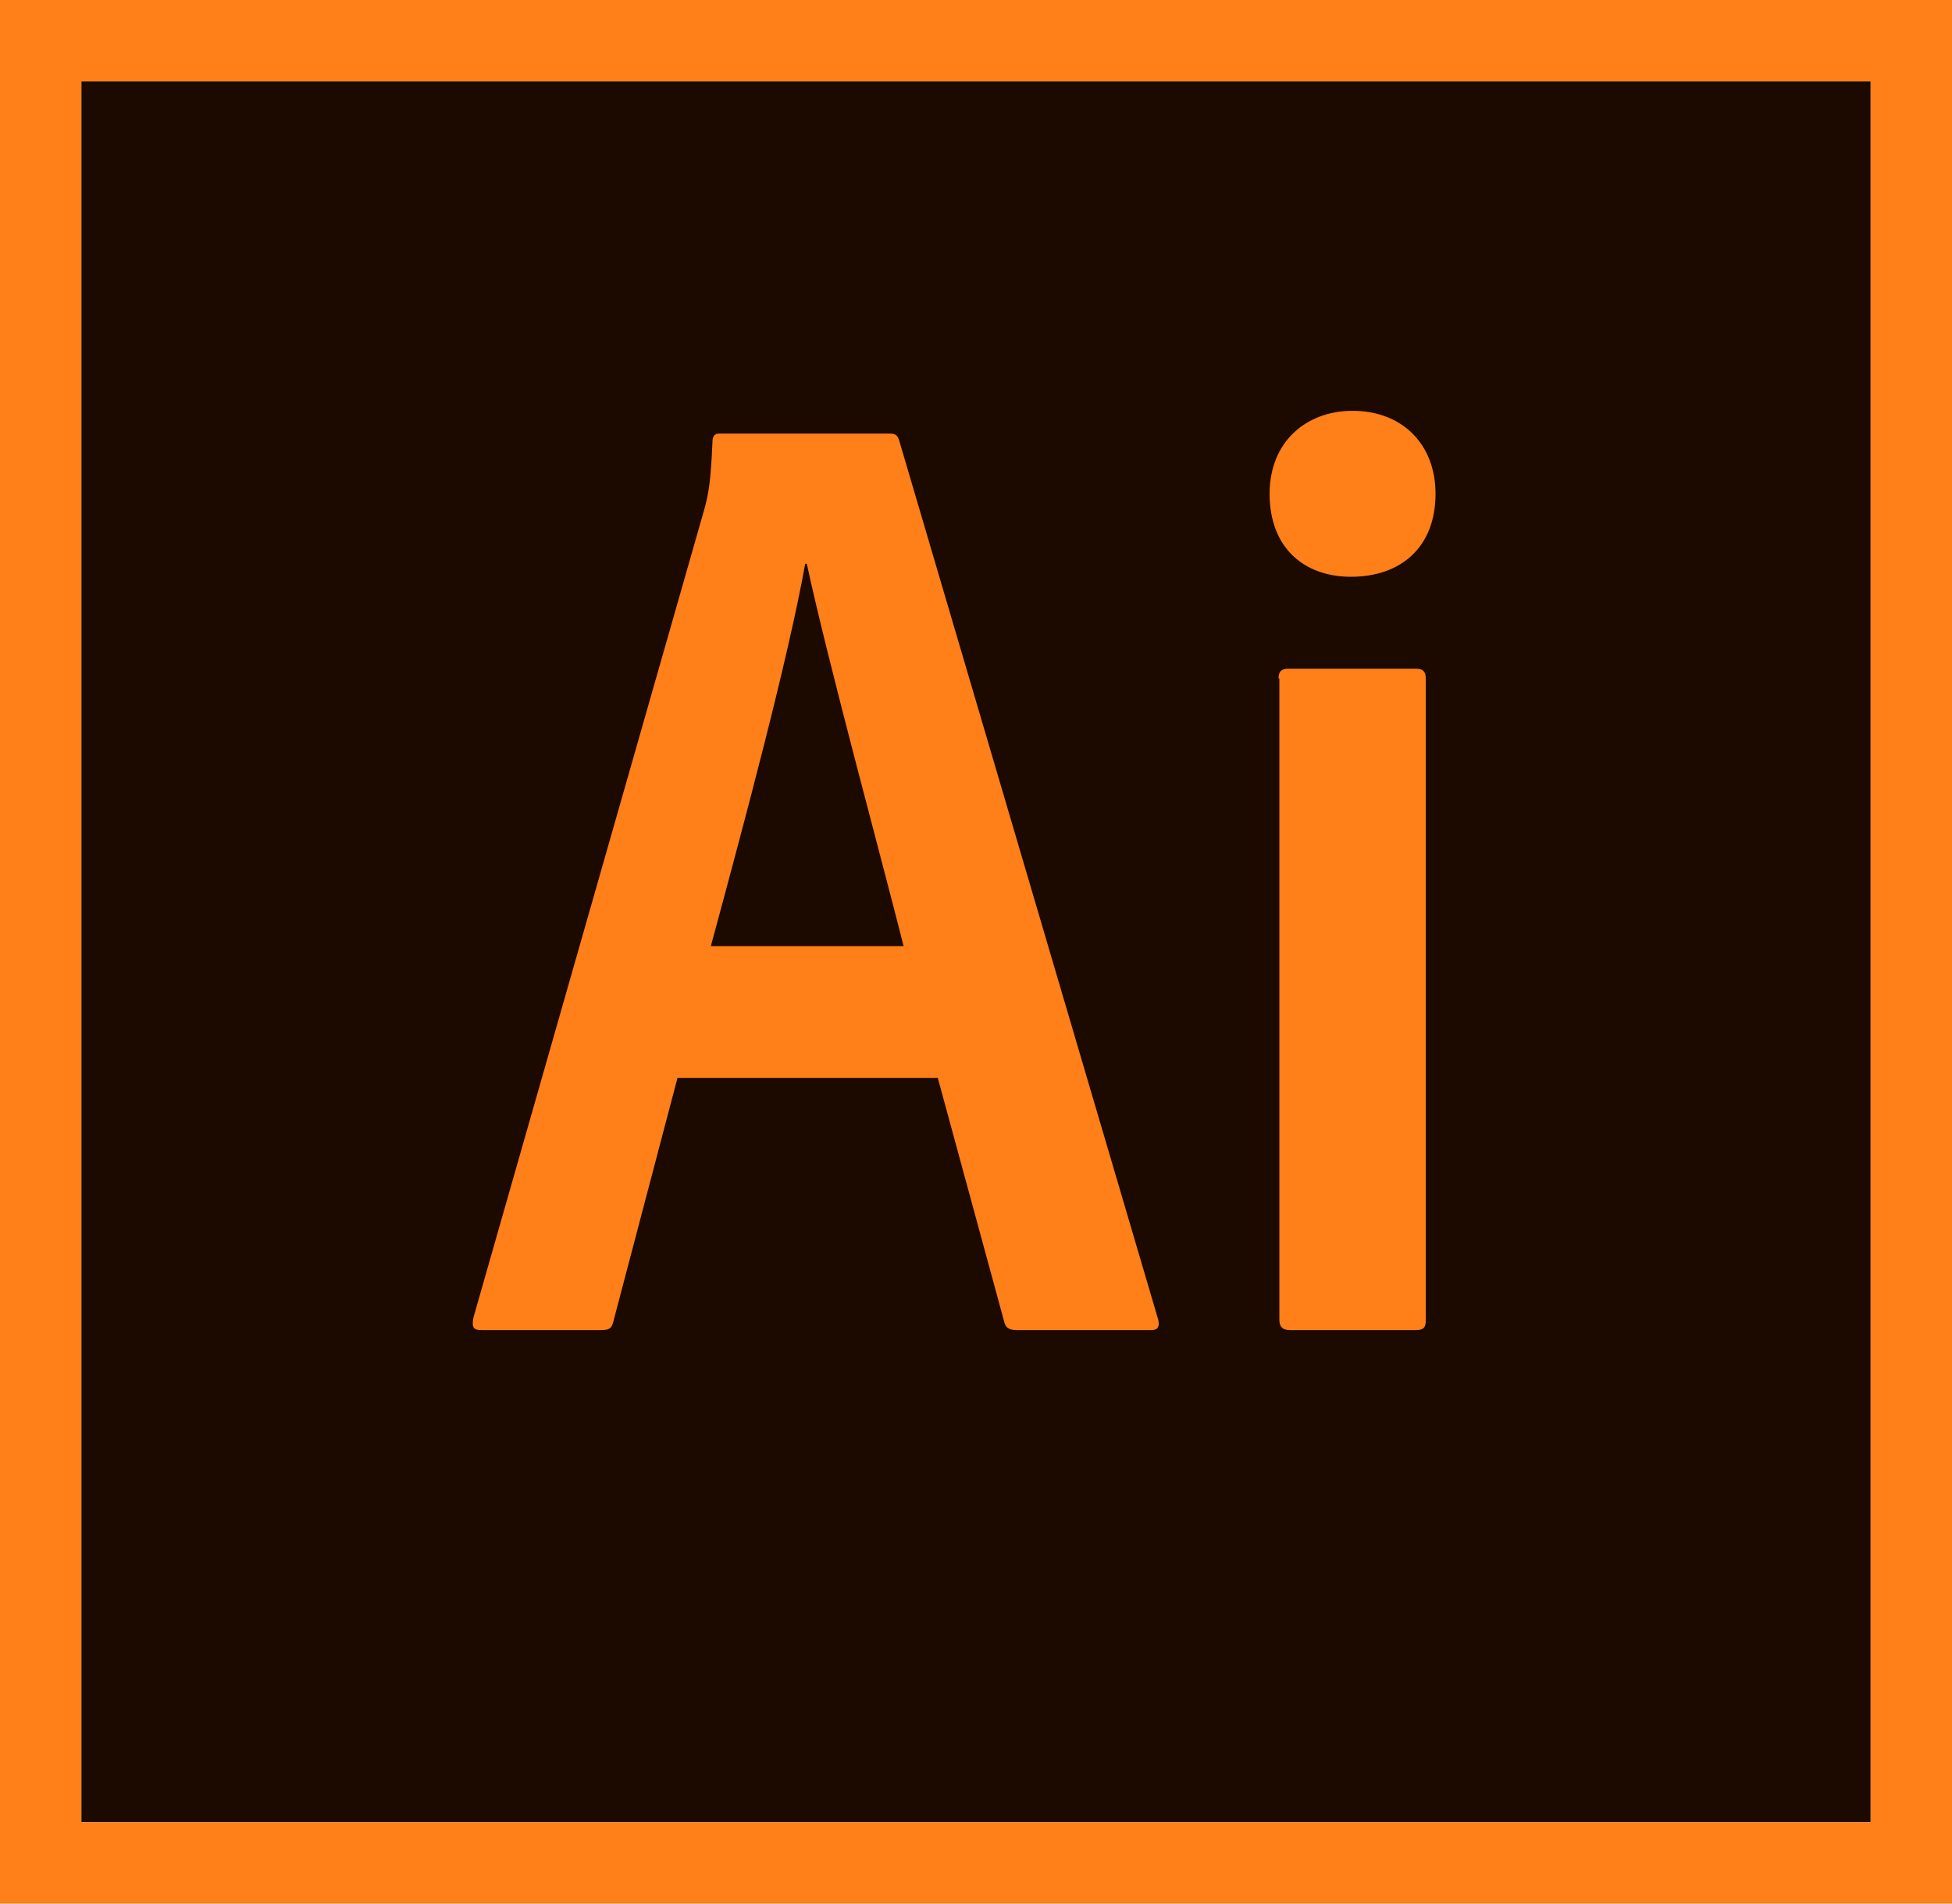
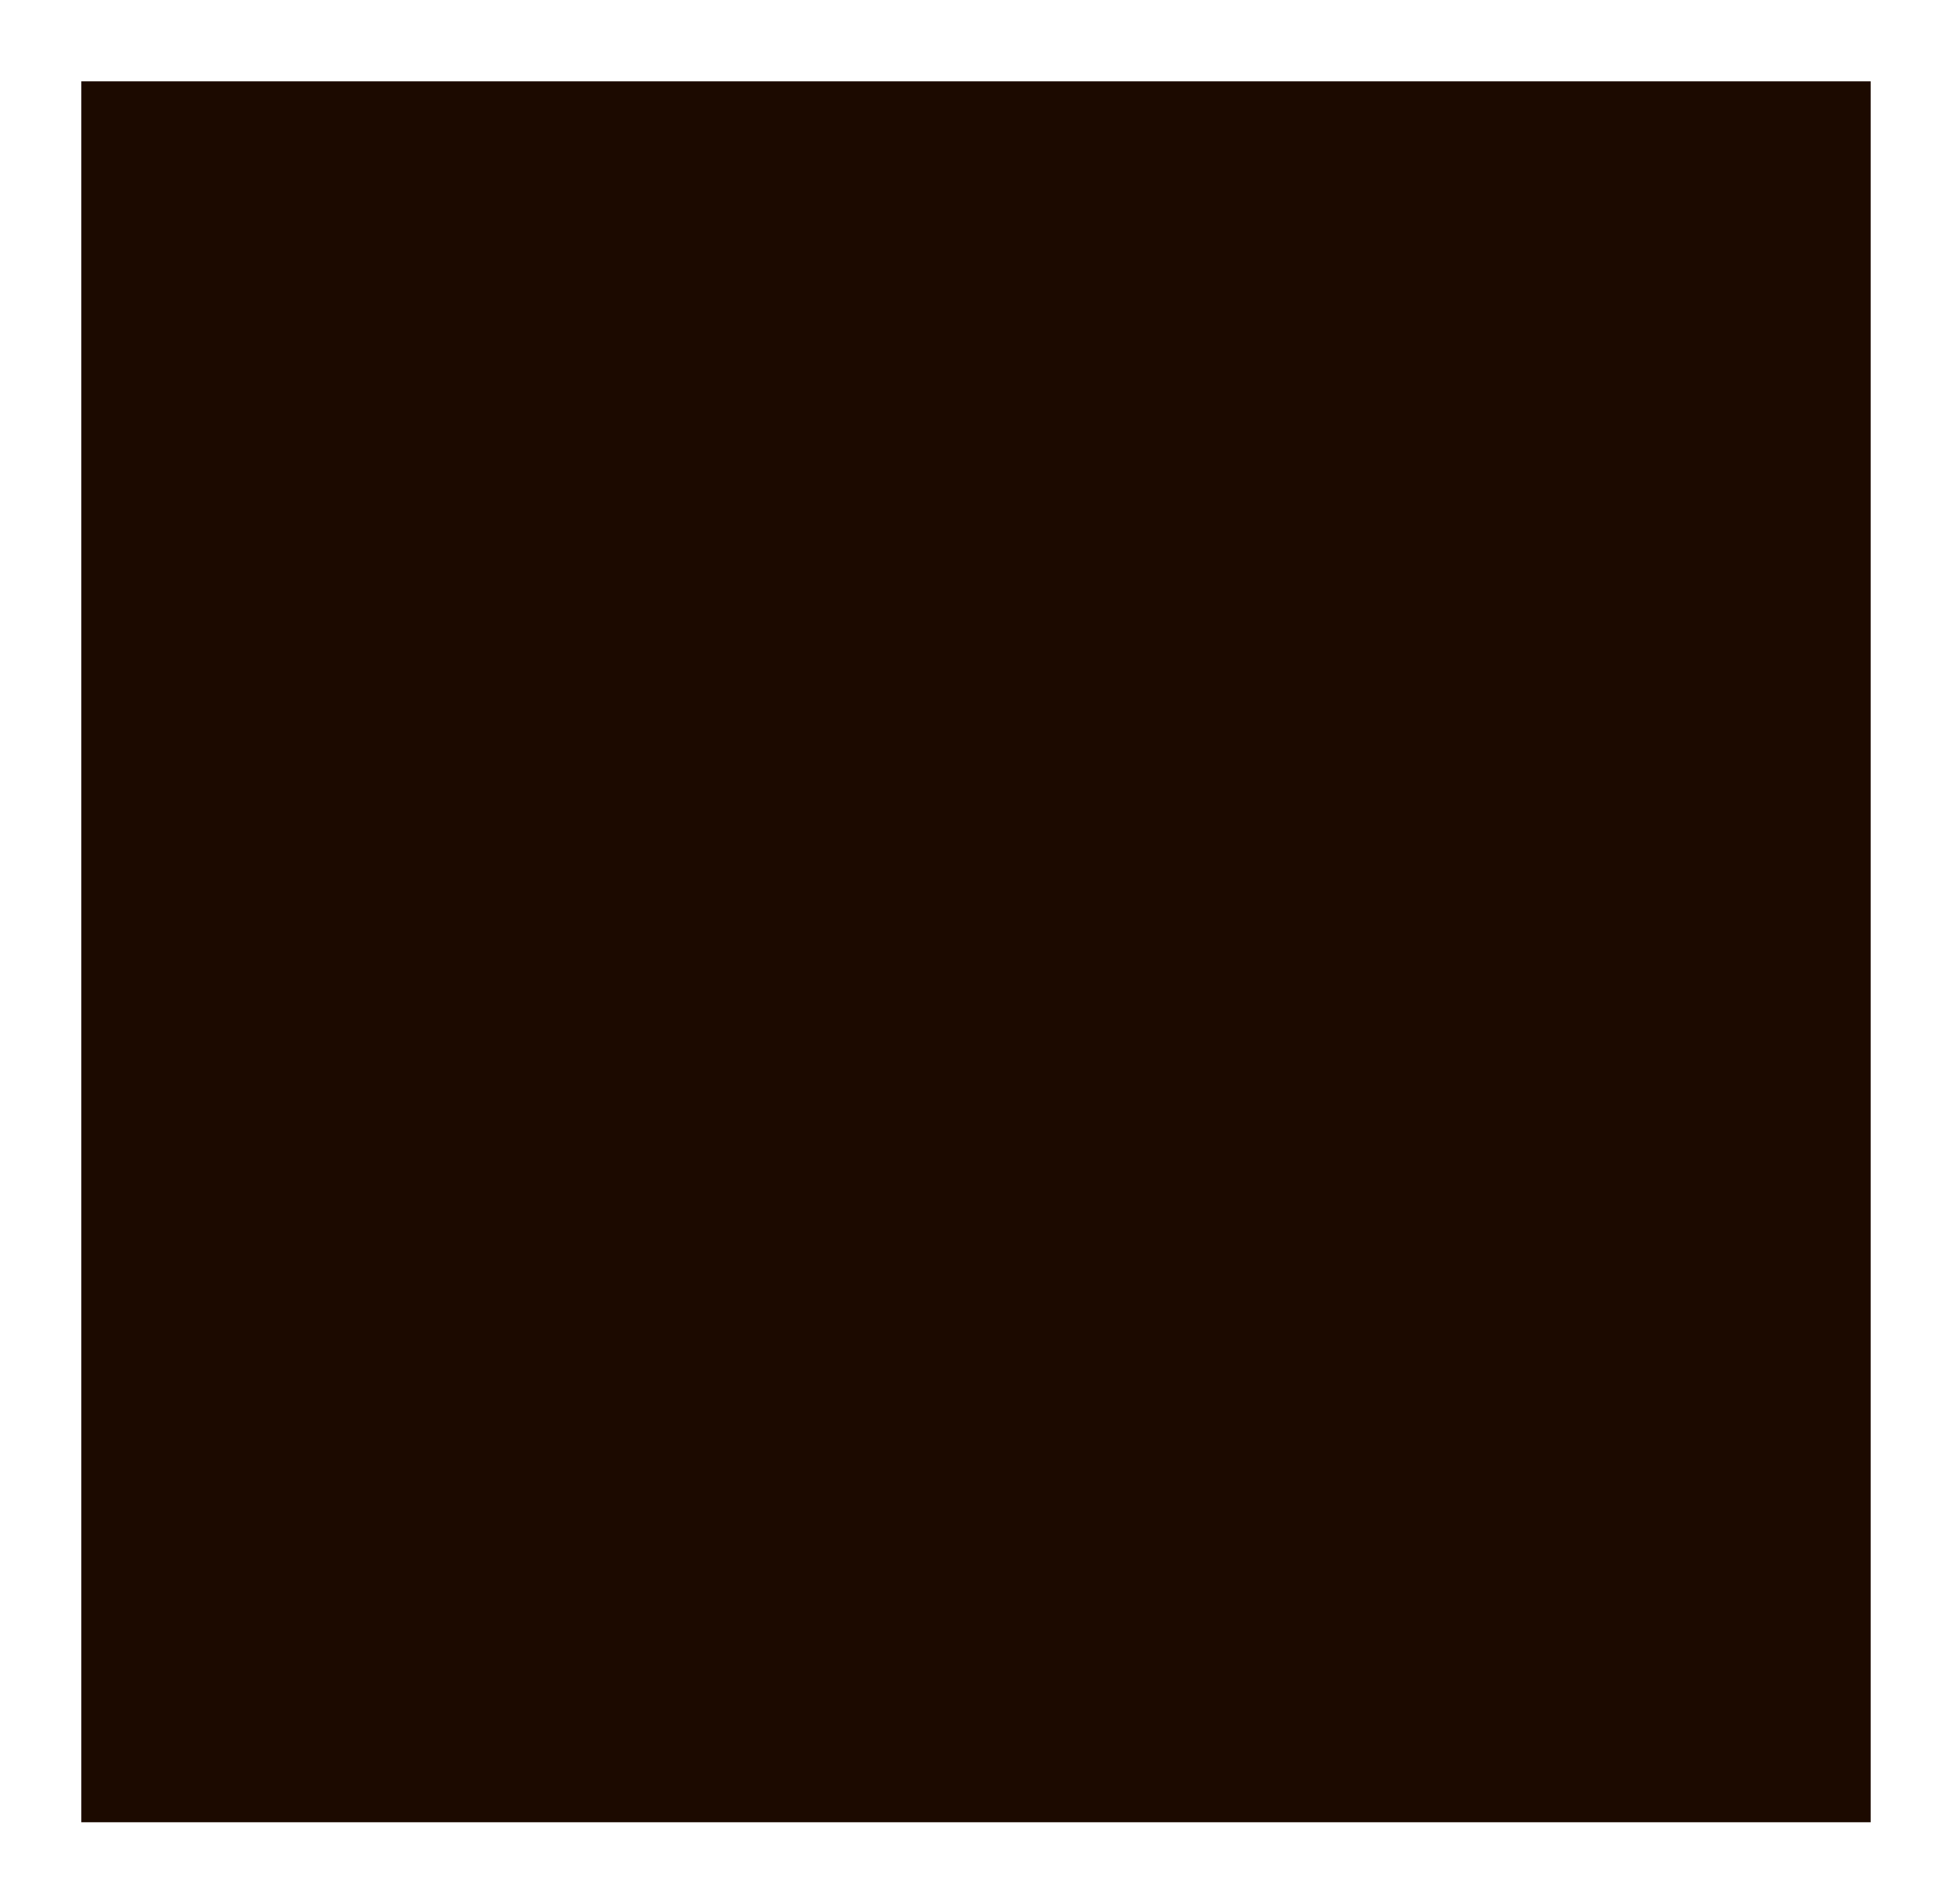
<svg xmlns="http://www.w3.org/2000/svg" viewBox="0 0 1333.34 1300.01" fill-rule="evenodd" clip-rule="evenodd">
  <g fill-rule="nonzero">
    <path fill="#1c0a00" d="M55.55 55.55h1222.23v1188.9H55.55z" />
-     <path d="M55.55 55.55h1222.23v1188.9H55.55V55.55zM0 1300.01h1333.34V0H0v1300.01zm873.33-836.68c0-4.44 1.67-6.67 6.67-6.67h87.22c4.44 0 6.67 1.67 6.67 6.67v438.34c0 4.44-1.11 6.67-6.67 6.67h-86.11c-5.56 0-7.22-2.78-7.22-7.22V463.34h-.56zm-6.11-126.11c0-35.56 25-56.67 56.67-56.67 33.89 0 56.67 22.78 56.67 56.67 0 36.67-23.89 56.67-57.78 56.67-32.22 0-55.56-20-55.56-56.67zm-250 308.89C601.67 584.44 565 450 551.11 385H550c-11.67 65-41.11 175-64.45 261.11h131.67zm-154.45 90l-43.89 166.67c-1.11 4.44-2.78 5.55-8.33 5.55h-81.67c-5.56 0-6.67-1.67-5.56-8.33L481.1 347.77c2.78-10 4.44-18.89 5.56-46.11 0-3.89 1.67-5.56 4.44-5.56h116.67c3.89 0 5.56 1.11 6.67 5.56l176.67 599.45c1.11 4.44 0 7.22-4.44 7.22h-92.22c-4.44 0-7.22-1.11-8.33-5l-45.56-167.22H462.78z" fill="#ff7f18" />
  </g>
</svg>